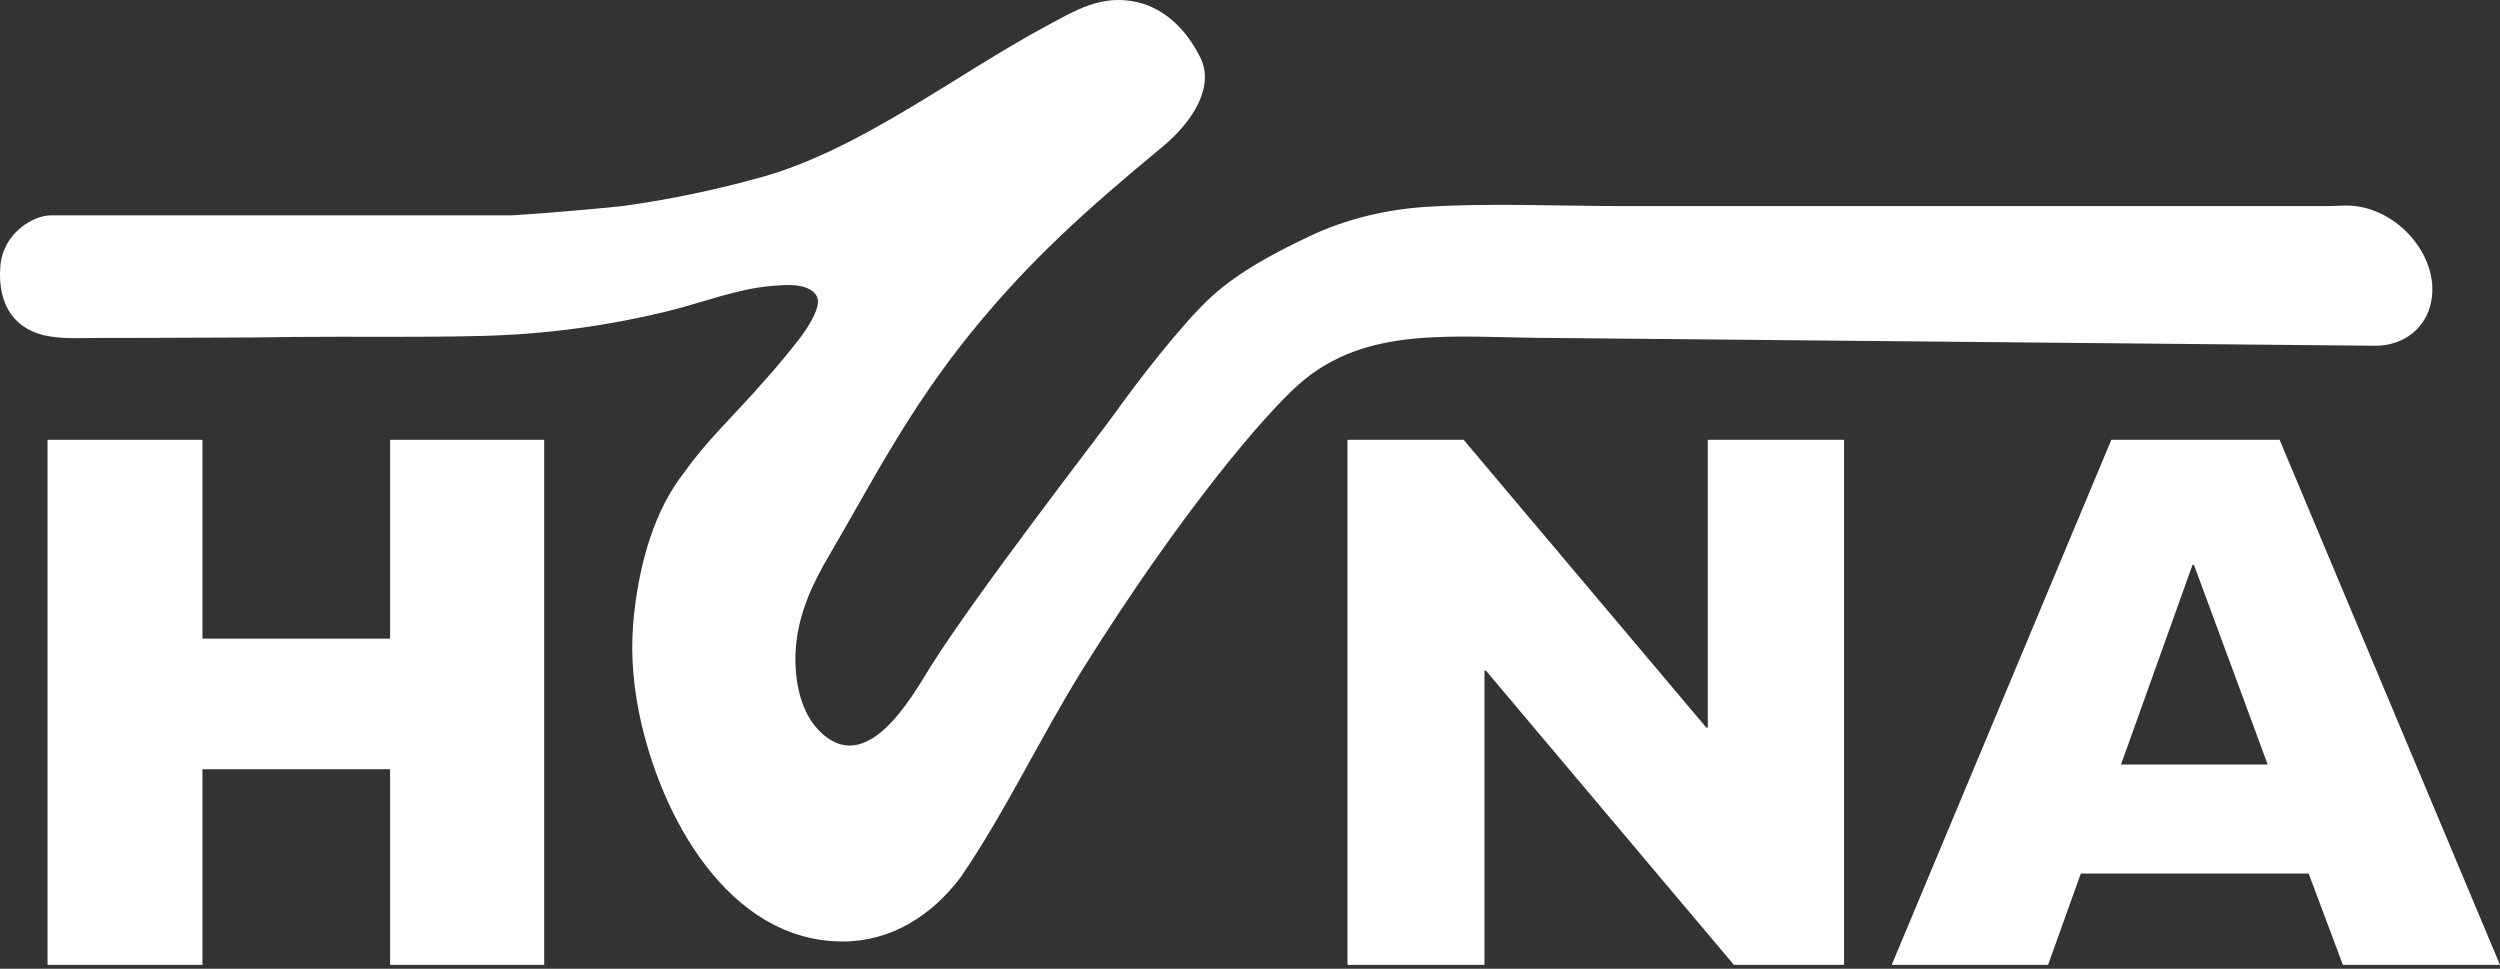
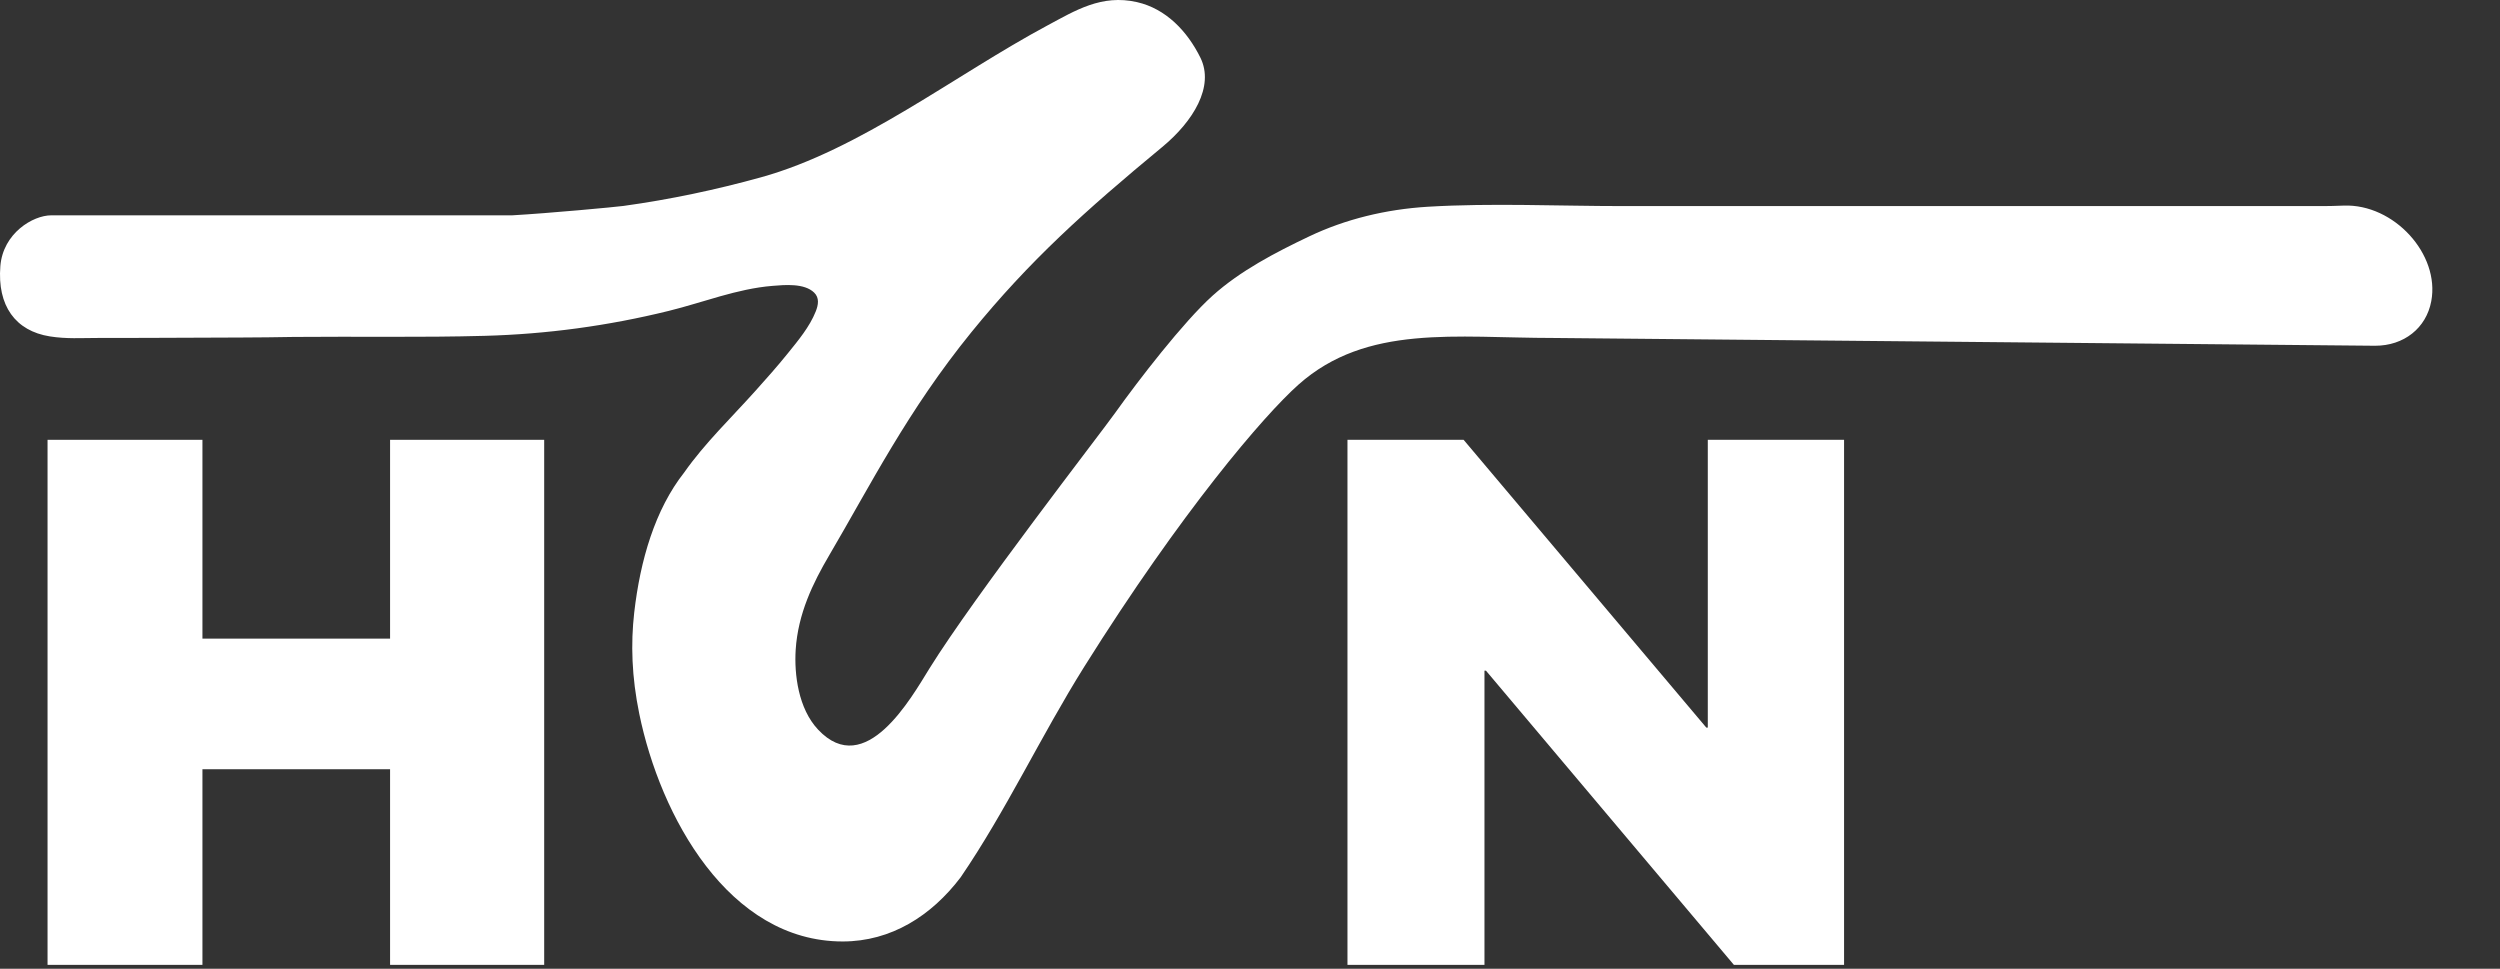
<svg xmlns="http://www.w3.org/2000/svg" fill="none" height="100%" overflow="visible" preserveAspectRatio="none" style="display: block;" viewBox="0 0 160 62" width="100%">
  <rect x="0" y="0" width="160" height="62" fill="#333333" stroke="none" />
  <g id="Group">
    <path d="M15.434 21.601C13.372 21.613 11.312 21.62 9.249 21.625C8.219 21.628 7.187 21.628 6.157 21.63C5.229 21.63 4.256 21.699 3.194 21.53C0.982 21.181 -0.182 19.563 0.023 17.029C0.192 14.928 2.105 13.781 3.279 13.781H32.777C35.112 13.649 39.401 13.248 39.899 13.18C42.911 12.763 45.852 12.138 48.713 11.345C55.056 9.585 61.183 4.764 67.021 1.637C68.82 0.673 70.499 -0.381 72.769 0.136C74.622 0.559 75.986 1.994 76.824 3.688C77.737 5.531 76.367 7.769 74.38 9.411C69.448 13.49 65.894 16.68 62.171 21.259C58.088 26.285 55.696 31.069 53.067 35.543C52.027 37.312 51.071 39.28 50.924 41.581C50.824 43.146 51.088 45.35 52.362 46.7C55.388 49.91 58.32 44.659 59.486 42.78C62.362 38.147 70.426 27.752 71.378 26.414C72.833 24.374 75.735 20.603 77.607 18.921C79.377 17.332 81.6 16.17 83.802 15.123C86.096 14.032 88.681 13.395 91.388 13.231C95.501 12.985 99.726 13.19 103.895 13.19C106.292 13.19 108.691 13.19 111.088 13.19C114.158 13.19 117.229 13.19 120.3 13.19C123.663 13.19 127.029 13.19 130.392 13.19C133.673 13.19 136.953 13.19 140.234 13.19C143.053 13.19 145.87 13.19 148.689 13.19C149.023 13.19 149.48 13.178 150.002 13.158C153.209 13.039 156.165 16.268 155.601 19.277C155.279 20.998 153.851 22.131 152.003 22.128L99.438 21.63C93.182 21.63 87.471 20.732 83.104 24.615C80.9 26.575 75.64 32.709 69.396 42.665C66.628 47.081 64.385 51.901 61.481 56.148C59.613 58.611 57.031 60.254 53.931 60.254C46.636 60.254 42.257 52.248 40.912 45.677C40.428 43.315 40.363 41.208 40.59 39.204C40.973 35.86 41.92 32.611 43.787 30.241C45.108 28.36 46.816 26.724 48.347 25.016C49.04 24.242 49.757 23.439 50.416 22.619C51.08 21.796 51.812 20.925 52.208 19.931C52.371 19.519 52.455 19.065 52.105 18.726C51.478 18.116 50.226 18.23 49.435 18.296C47.16 18.482 45.003 19.355 42.801 19.897C38.93 20.852 34.995 21.386 31.012 21.494C26.941 21.606 22.867 21.525 18.796 21.564C17.675 21.586 16.555 21.596 15.434 21.601Z" fill="white" id="Vector" />
    <path d="M12.956 28.148V40.872H24.965V28.148H34.828V61.751H24.965V49.231H12.956V61.751H3.043V28.148H12.956Z" fill="white" id="Vector_2" />
    <path d="M93.671 28.148L109.204 46.566H109.299V28.148H118.02V61.751H110.969L95.101 42.922H95.006V61.751H86.238V28.148H93.671Z" fill="white" id="Vector_3" />
-     <path d="M131.076 61.753H121.069L135.125 28.148H145.894L160 61.753H149.946L147.754 55.905H133.173L131.076 61.753ZM135.745 48.929H145.133L140.415 36.154H140.32L135.745 48.929Z" fill="white" id="Vector_4" />
  </g>
</svg>